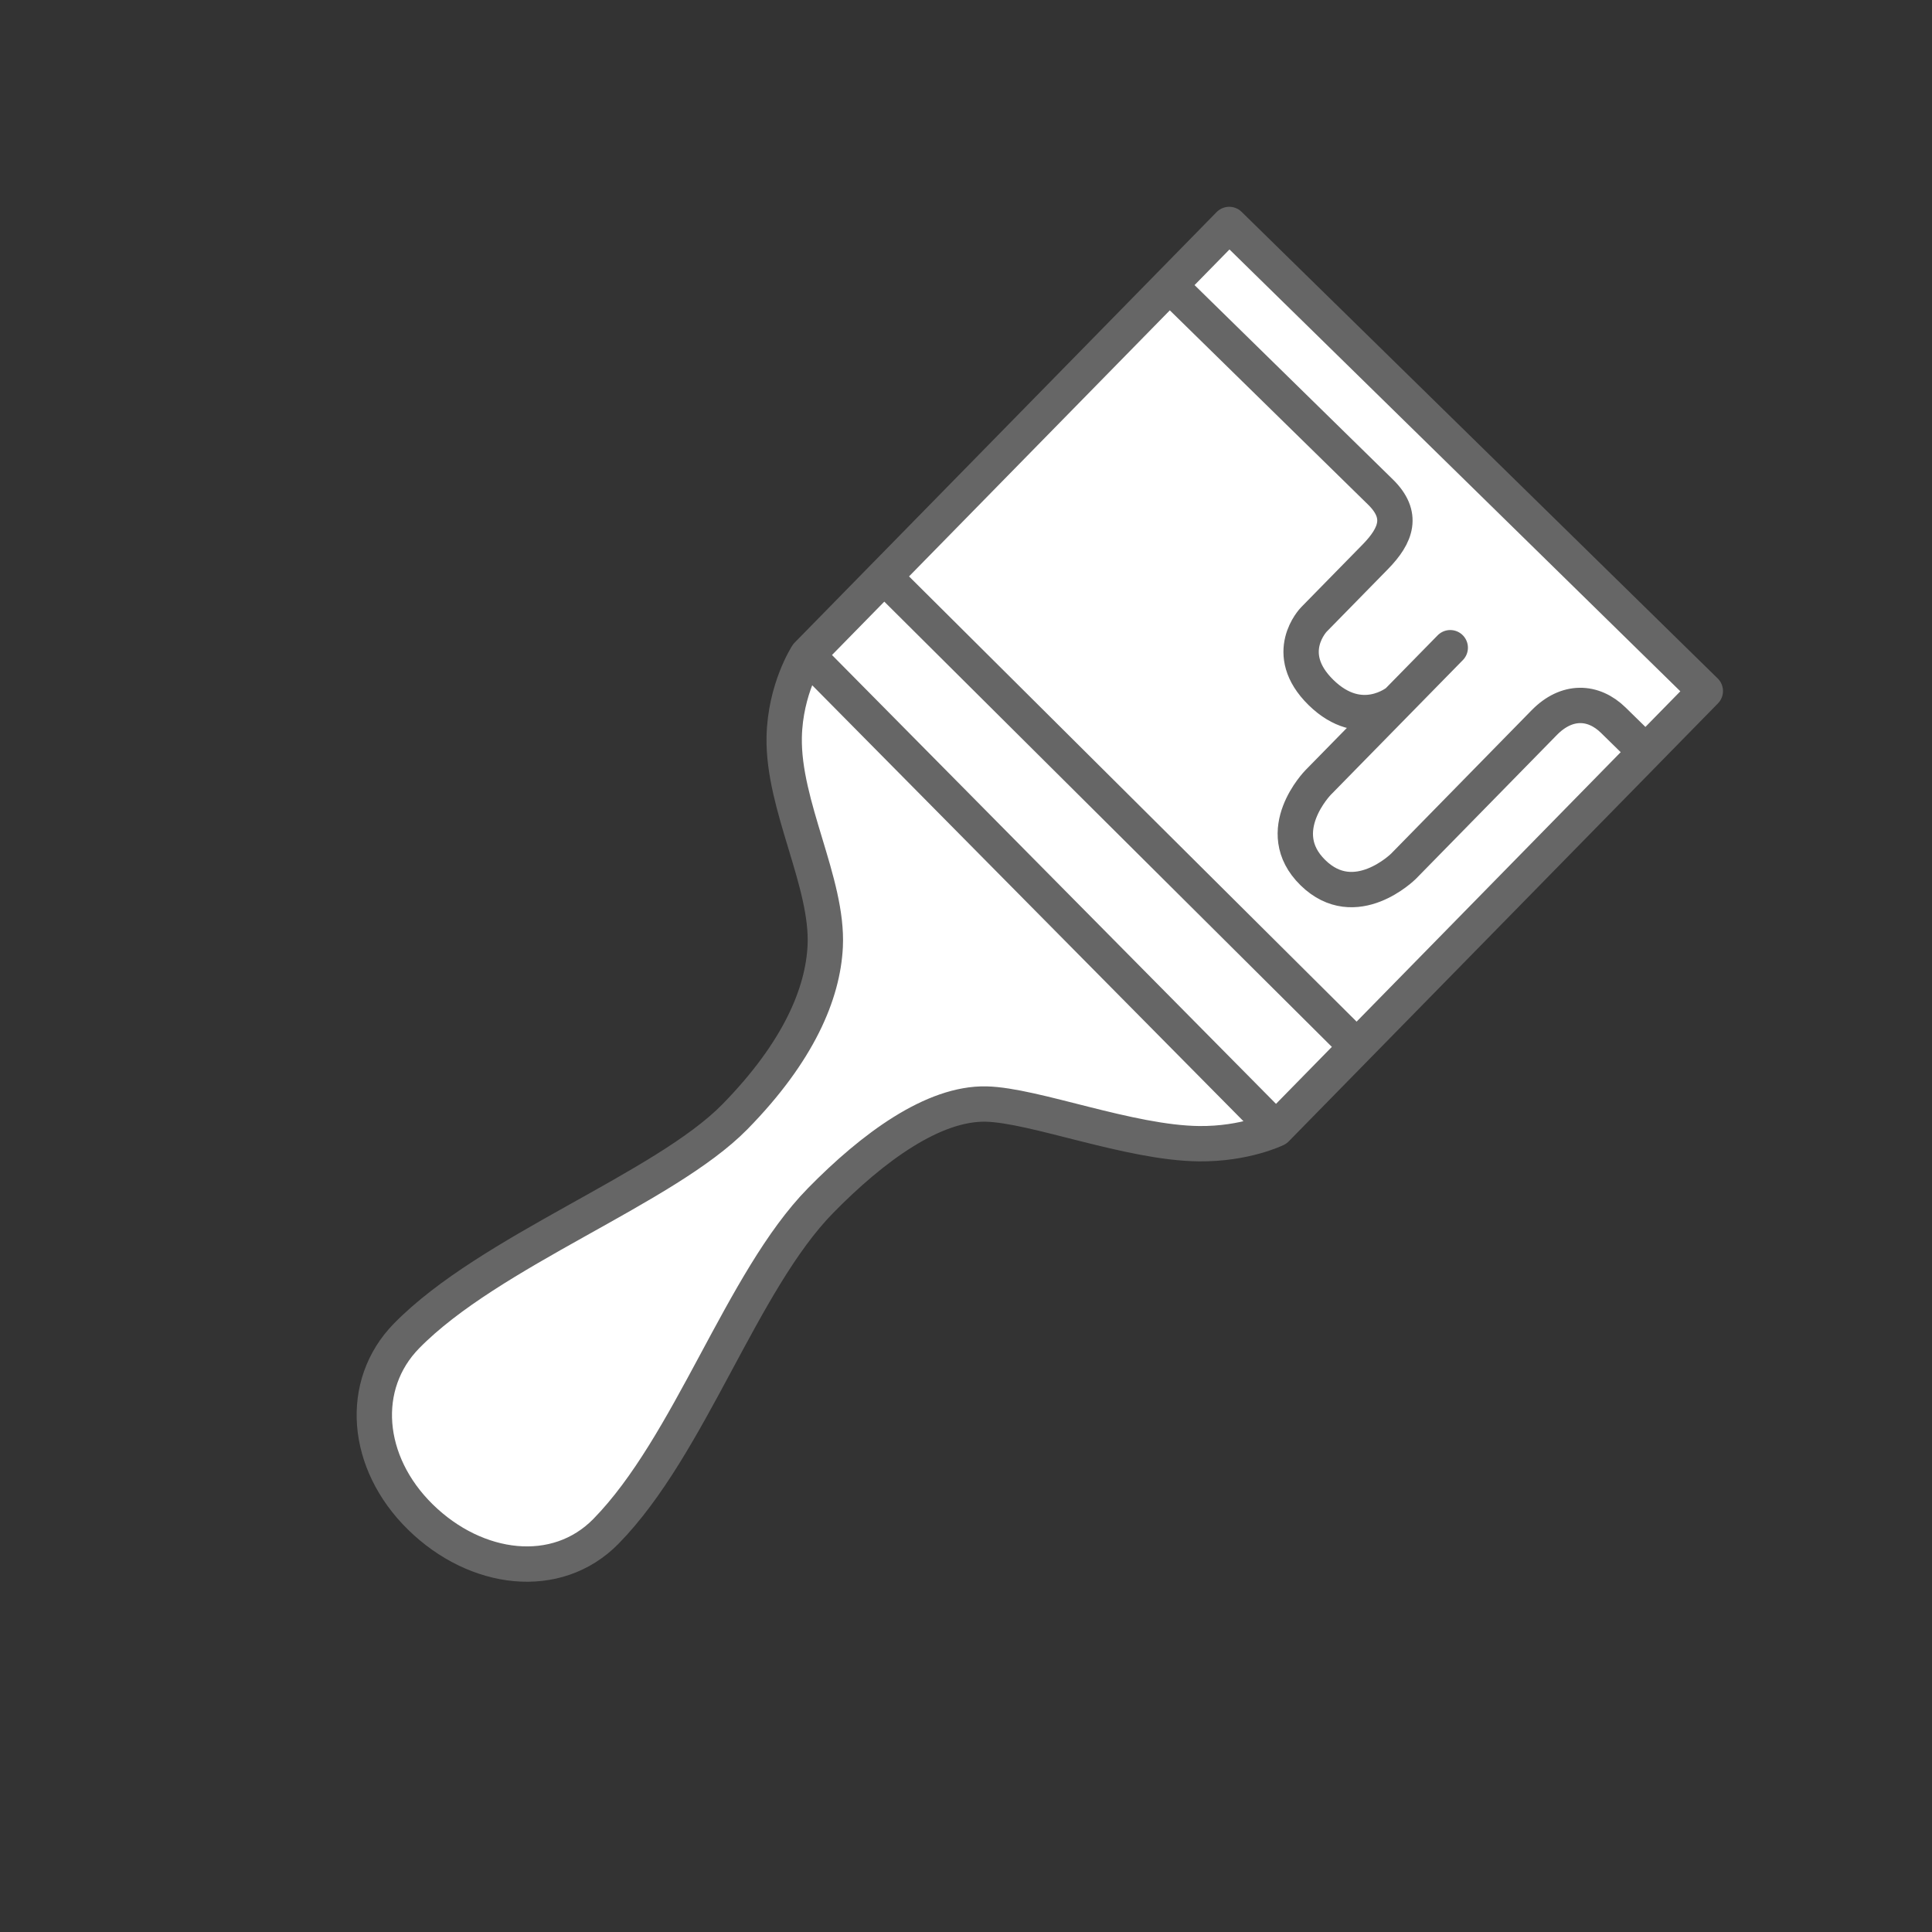
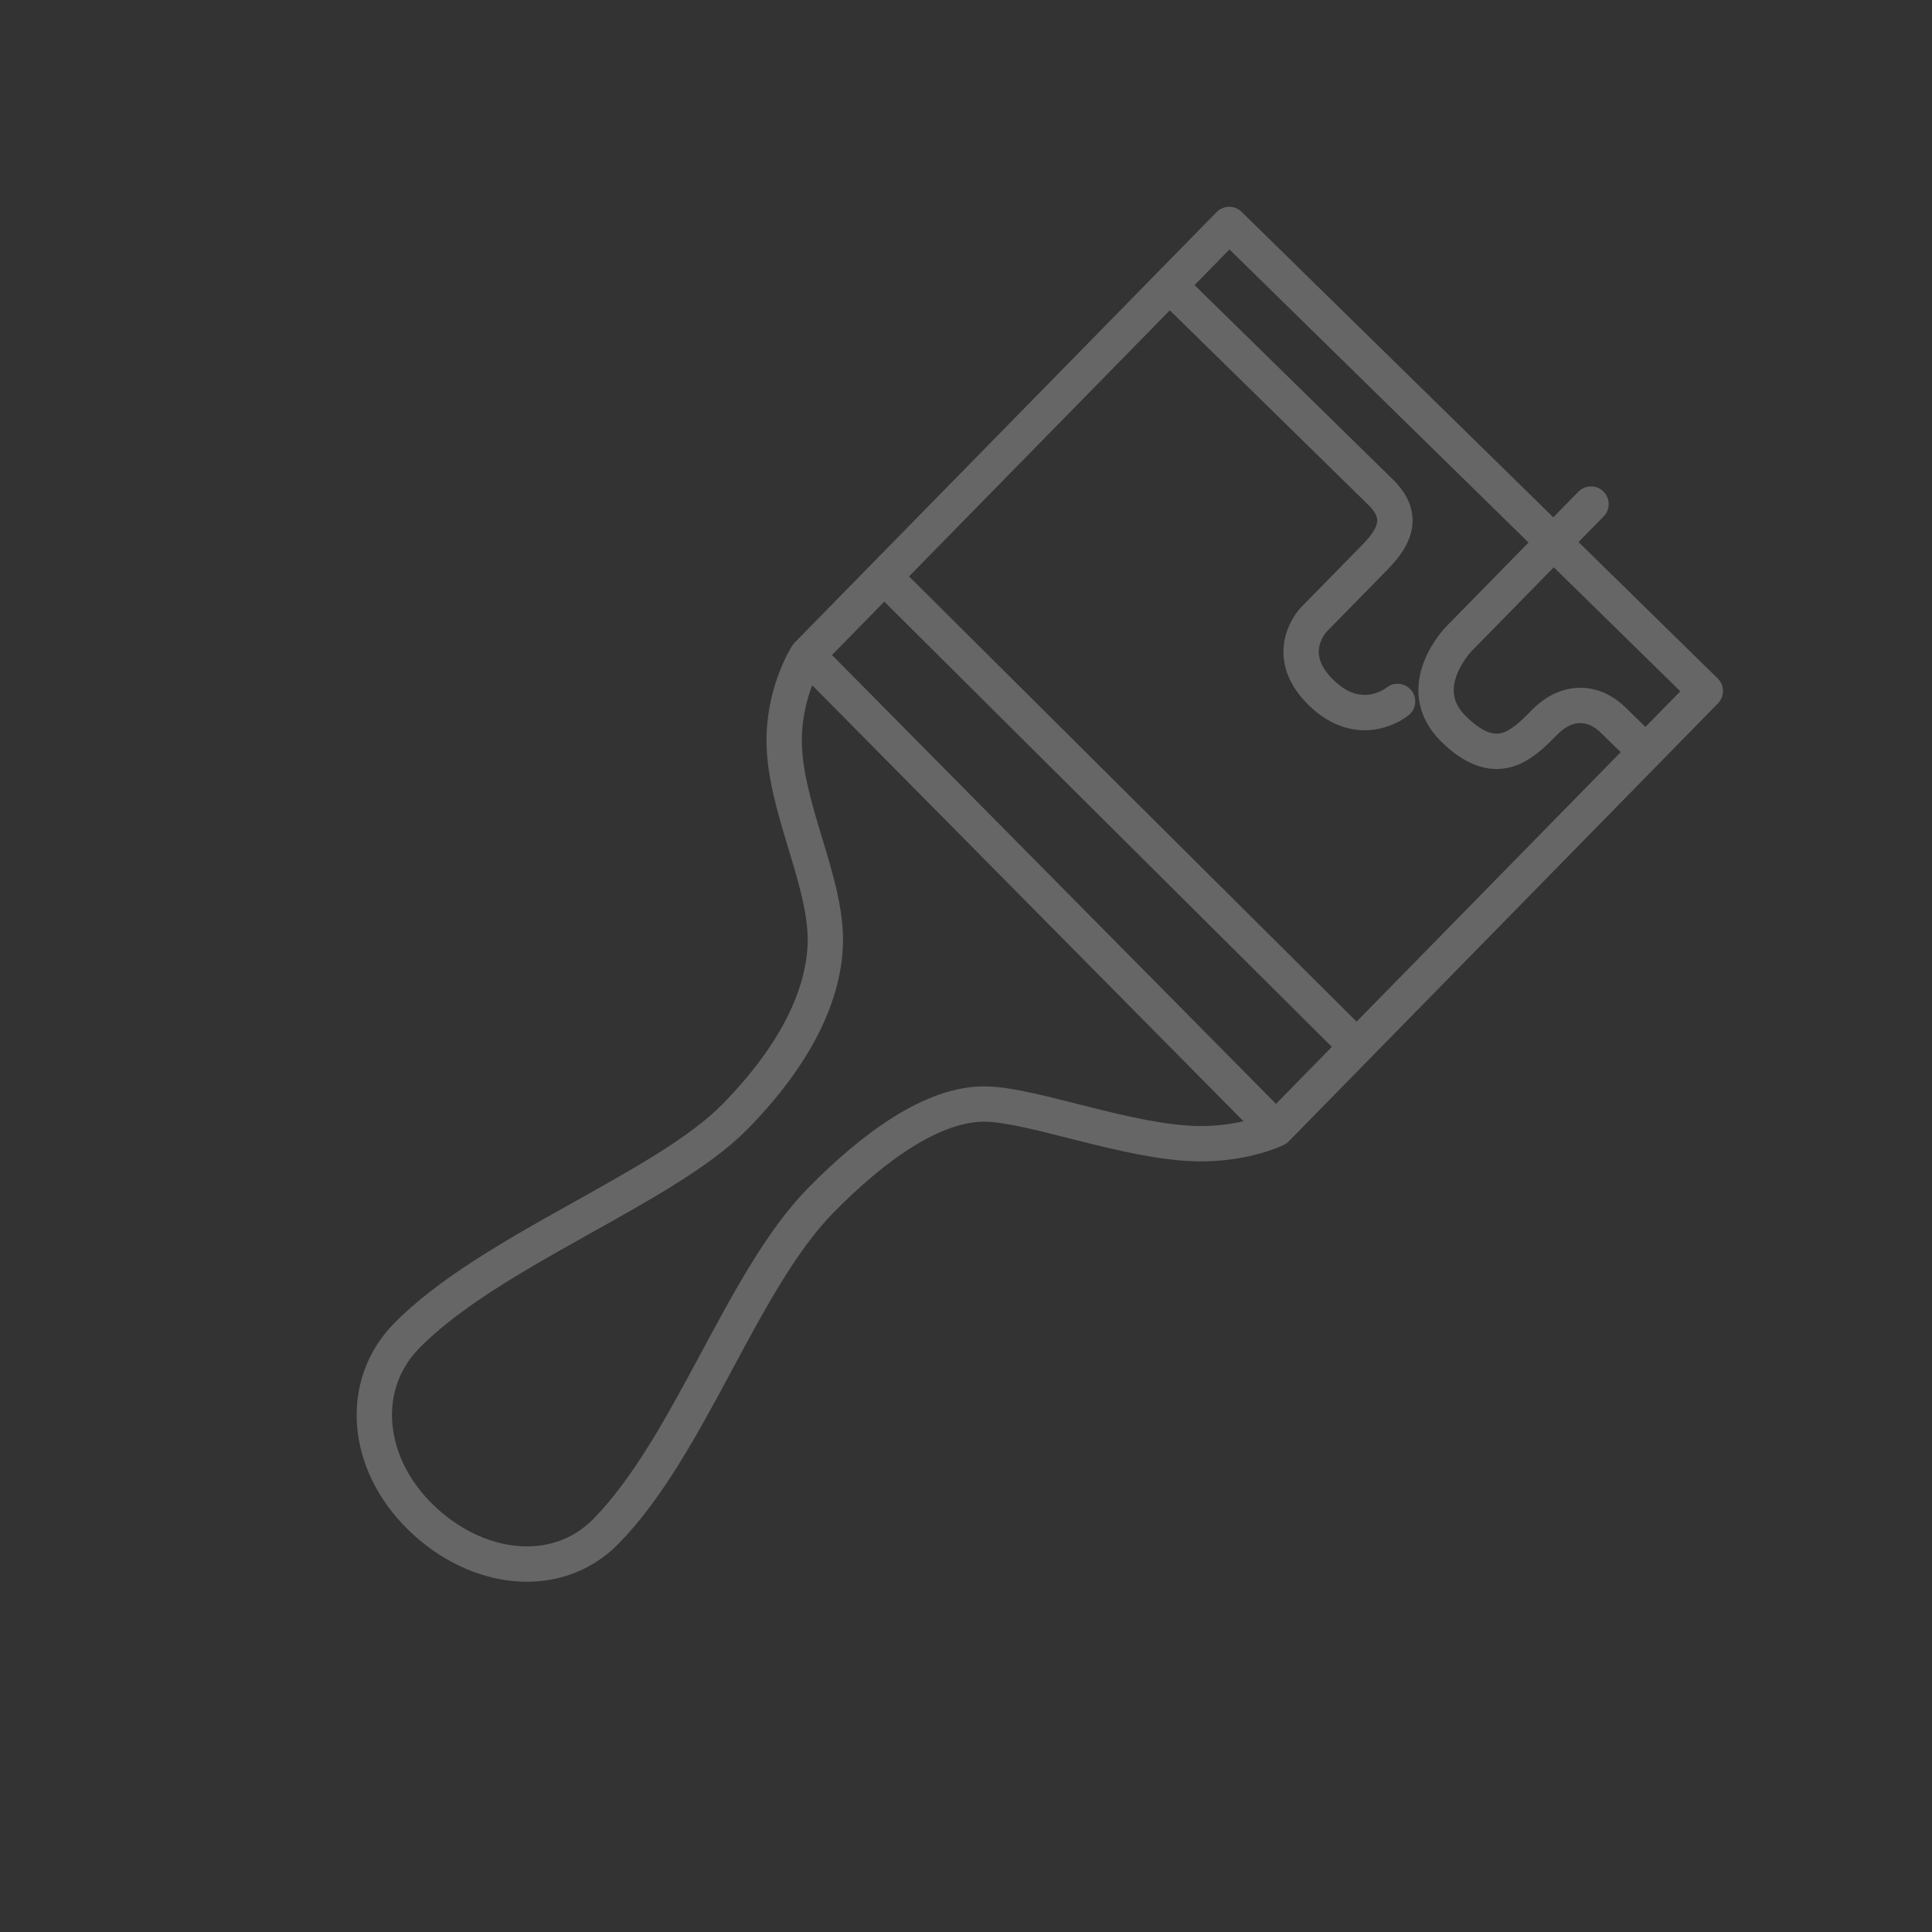
<svg xmlns="http://www.w3.org/2000/svg" width="82" height="82" fill="none">
  <rect width="100%" height="100%" fill="#333333" stroke="none" />
-   <path d="M72.379 29.33L52.172 9.526l-2.532 2.584-12.114 12.36-3.265 3.332s-.936 1.437-.976 3.484c-.057 2.913 1.872 6.178 1.741 8.876-.097 1.999-1.119 4.467-3.834 7.237-2.986 3.047-10.393 5.685-13.935 9.299-2.033 2.075-1.773 5.376.591 7.692s5.779 2.739 7.873.602c3.572-3.645 5.755-10.617 9.104-14.034 2.226-2.271 4.796-4.151 7.035-4.1 2.037.047 6.09 1.653 9.032 1.683 1.962.02 3.269-.622 3.269-.622l3.425-3.494 12.262-12.511 2.532-2.584z" fill="#fff" />
-   <path d="M34.26 27.803l3.265-3.332m-3.265 3.332s-.936 1.437-.976 3.484c-.057 2.913 1.872 6.178 1.741 8.876-.097 1.999-1.119 4.467-3.834 7.237-2.986 3.047-10.393 5.685-13.935 9.299-2.033 2.075-1.773 5.376.591 7.692s5.779 2.739 7.873.602c3.572-3.645 5.755-10.617 9.104-14.034 2.226-2.271 4.796-4.151 7.035-4.1 2.037.047 6.09 1.653 9.032 1.683 1.962.02 3.269-.622 3.269-.622m-19.9-20.117l19.9 20.117m0 0l3.425-3.494m0 0L37.526 24.471m20.059 19.955l12.262-12.511m-32.321-7.444l12.114-12.36m0 0l2.532-2.584L72.379 29.33l-2.532 2.584M49.639 12.11l8.952 8.773c.987.967.688 1.825-.224 2.755l-2.601 2.654s-1.402 1.431.299 3.098 3.252.382 3.252.382m10.53 2.141l-1.371-1.343c-.849-.832-1.976-.877-2.933.1l-5.974 6.096s-2.047 2.035-3.846.272.221-3.825.221-3.825l3.373-3.441m0 0l2.236-2.281" stroke="#666" stroke-width="1.5" stroke-linecap="round" stroke-linejoin="round" />
+   <path d="M34.26 27.803l3.265-3.332m-3.265 3.332s-.936 1.437-.976 3.484c-.057 2.913 1.872 6.178 1.741 8.876-.097 1.999-1.119 4.467-3.834 7.237-2.986 3.047-10.393 5.685-13.935 9.299-2.033 2.075-1.773 5.376.591 7.692s5.779 2.739 7.873.602c3.572-3.645 5.755-10.617 9.104-14.034 2.226-2.271 4.796-4.151 7.035-4.1 2.037.047 6.09 1.653 9.032 1.683 1.962.02 3.269-.622 3.269-.622m-19.9-20.117l19.9 20.117m0 0l3.425-3.494m0 0L37.526 24.471m20.059 19.955l12.262-12.511m-32.321-7.444l12.114-12.36m0 0l2.532-2.584L72.379 29.33l-2.532 2.584M49.639 12.11l8.952 8.773c.987.967.688 1.825-.224 2.755l-2.601 2.654s-1.402 1.431.299 3.098 3.252.382 3.252.382m10.53 2.141l-1.371-1.343c-.849-.832-1.976-.877-2.933.1s-2.047 2.035-3.846.272.221-3.825.221-3.825l3.373-3.441m0 0l2.236-2.281" stroke="#666" stroke-width="1.5" stroke-linecap="round" stroke-linejoin="round" />
</svg>